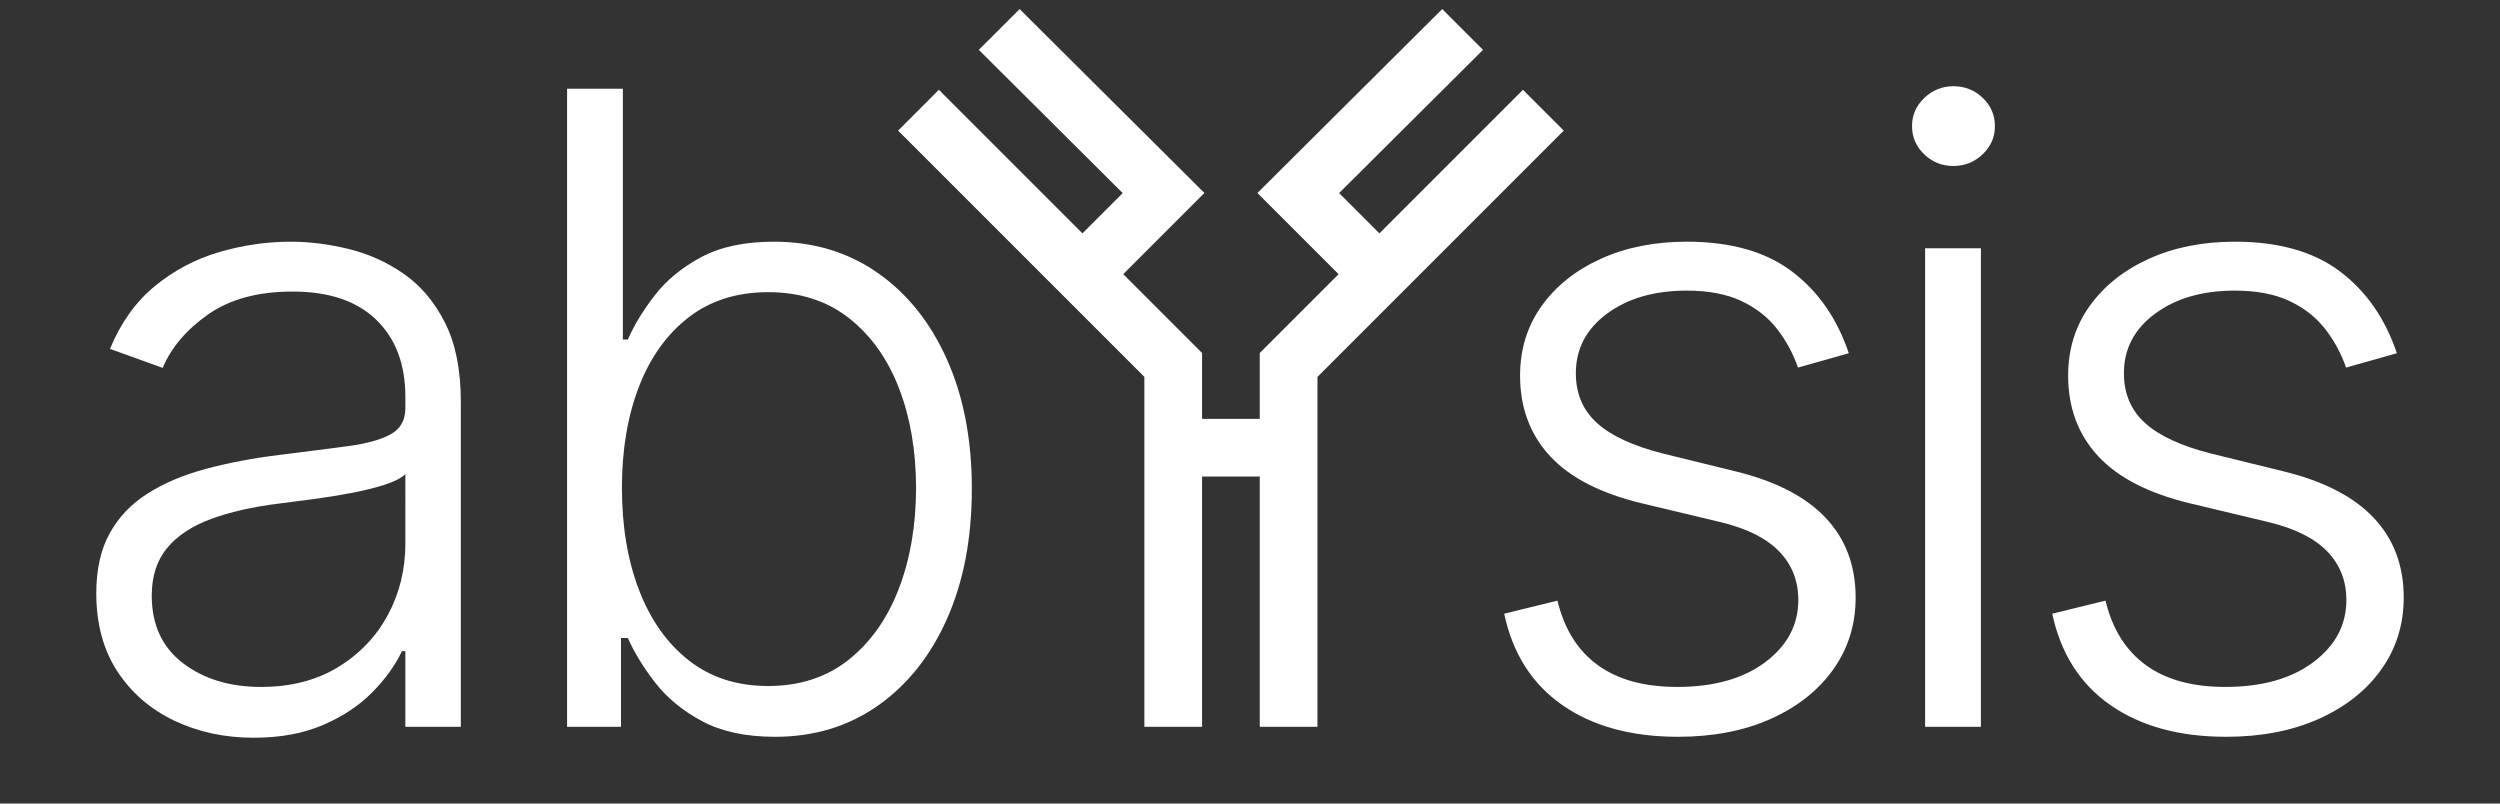
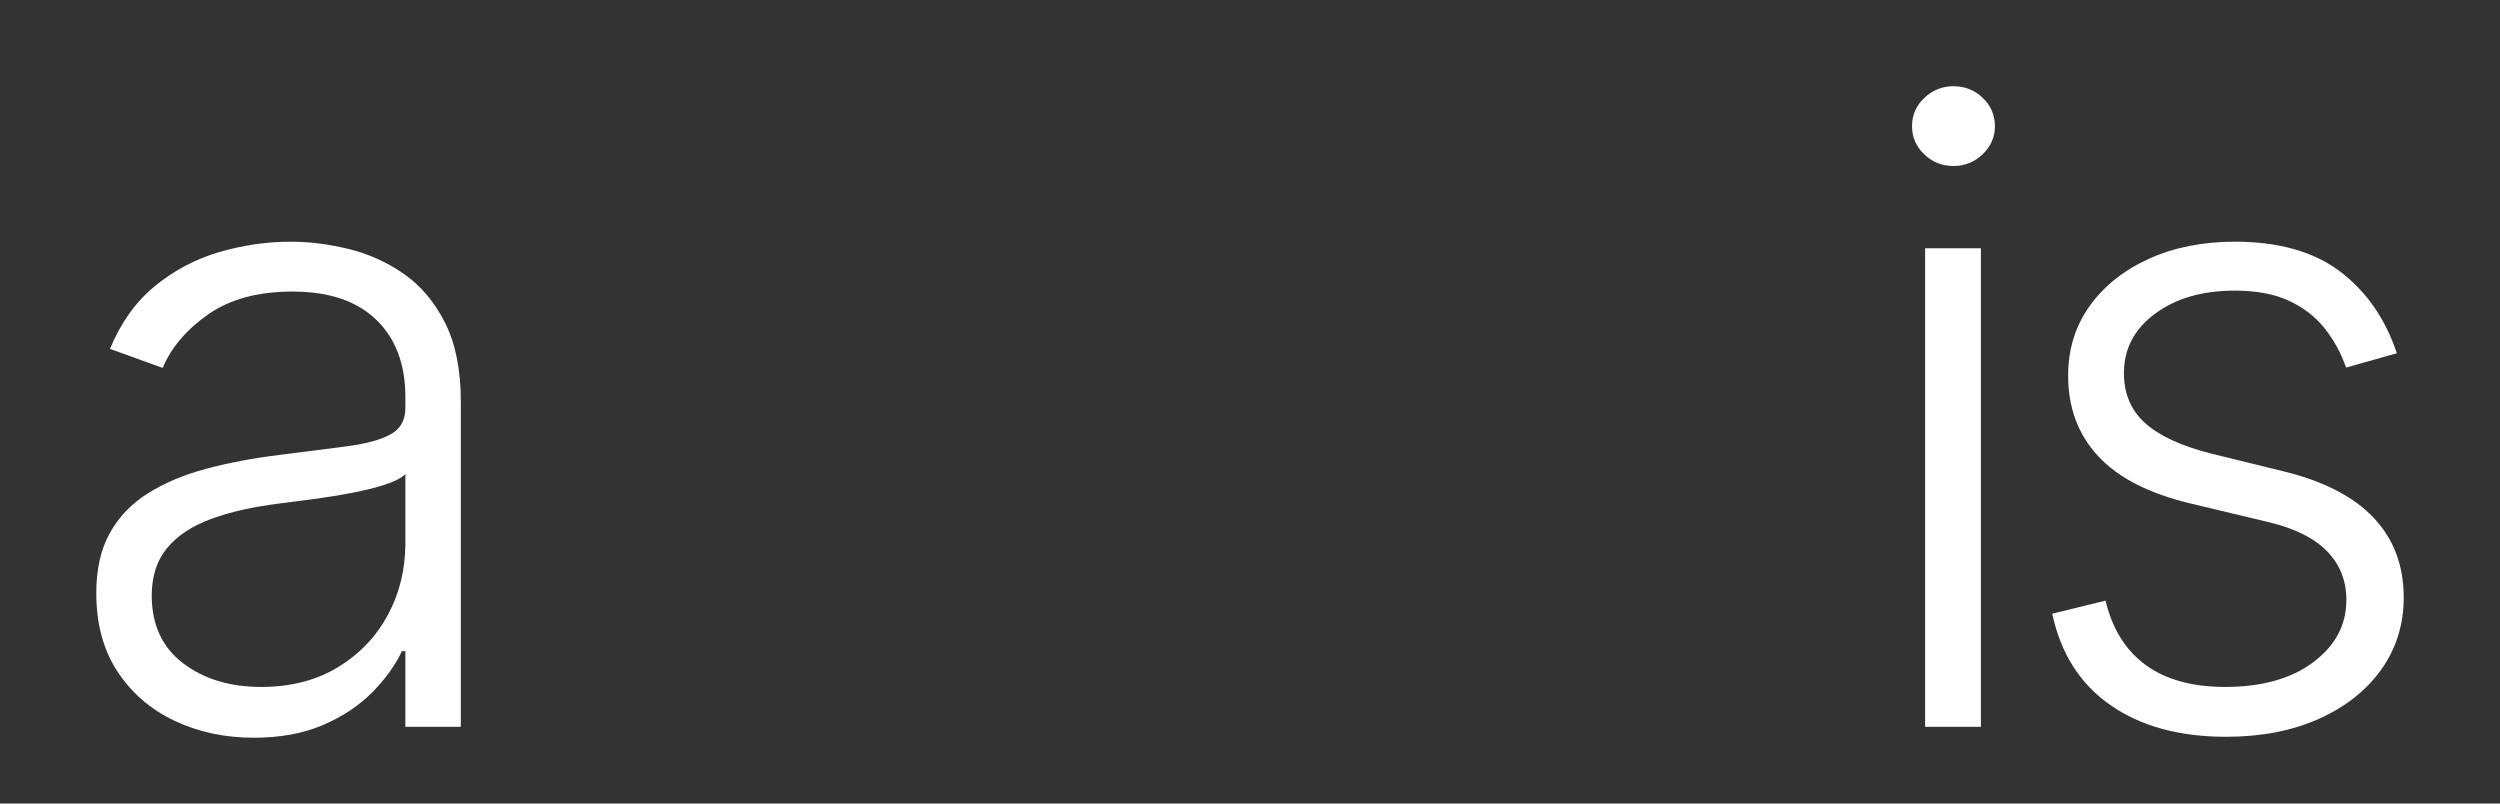
<svg xmlns="http://www.w3.org/2000/svg" version="1.1" id="Layer_1" x="0px" y="0px" viewBox="0 0 1040 334.262" style="enable-background:new 0 0 1040 334.262;" xml:space="preserve">
  <rect x="0" y="0" width="1040" height="334.262" fill="#333333" stroke="none" />
  <g>
    <path style="fill:#FFFFFF;" d="M105.511,306.895c-12.012,0-22.987-2.354-32.923-7.063c-9.938-4.709-17.844-11.536-23.72-20.479   c-5.877-8.943-8.814-19.809-8.814-32.599c0-9.851,1.857-18.146,5.574-24.886c3.714-6.74,8.986-12.27,15.813-16.591   c6.825-4.32,14.906-7.732,24.238-10.24c9.333-2.505,19.615-4.45,30.849-5.833c11.147-1.381,20.587-2.592,28.321-3.629   c7.732-1.037,13.63-2.677,17.693-4.925c4.061-2.246,6.092-5.875,6.092-10.888v-4.666c0-13.565-4.041-24.259-12.119-32.08   c-8.081-7.82-19.681-11.73-34.802-11.73c-14.345,0-26.033,3.155-35.062,9.462c-9.031,6.309-15.359,13.739-18.989,22.294   l-21.905-7.906c4.492-10.888,10.714-19.593,18.665-26.118c7.949-6.523,16.85-11.232,26.701-14.128   c9.851-2.894,19.832-4.342,29.941-4.342c7.603,0,15.532,0.995,23.785,2.981c8.251,1.989,15.921,5.423,23.007,10.304   c7.084,4.883,12.832,11.666,17.239,20.35c4.407,8.684,6.61,19.681,6.61,32.987v135.189h-23.072v-31.496h-1.426   c-2.767,5.877-6.87,11.58-12.313,17.108c-5.444,5.531-12.271,10.067-20.479,13.61C126.205,305.124,116.572,306.895,105.511,306.895   z M108.622,285.768c12.269,0,22.897-2.722,31.886-8.166c8.986-5.443,15.92-12.68,20.803-21.71   c4.881-9.029,7.323-18.989,7.323-29.877V197.24c-1.729,1.643-4.601,3.111-8.62,4.407c-4.018,1.296-8.642,2.442-13.869,3.434   c-5.229,0.995-10.434,1.837-15.619,2.528c-5.185,0.692-9.851,1.296-13.999,1.814c-11.234,1.383-20.826,3.544-28.774,6.48   c-7.951,2.938-14.043,6.979-18.276,12.119c-4.234,5.143-6.351,11.73-6.351,19.767c0,12.099,4.32,21.451,12.962,28.062   C84.728,282.463,95.573,285.768,108.622,285.768z" />
-     <path style="fill:#FFFFFF;" d="M235.909,302.359V36.905h23.201v104.341h2.074c2.592-5.962,6.329-12.097,11.212-18.406   c4.881-6.307,11.319-11.601,19.313-15.878c7.992-4.277,18.082-6.416,30.265-6.416c16.332,0,30.675,4.3,43.033,12.897   c12.356,8.599,21.99,20.609,28.905,36.033c6.912,15.424,10.369,33.376,10.369,53.856c0,20.566-3.435,38.583-10.305,54.05   c-6.87,15.469-16.461,27.522-28.774,36.163c-12.314,8.642-26.594,12.961-42.838,12.961c-12.099,0-22.187-2.161-30.266-6.48   c-8.081-4.32-14.582-9.656-19.507-16.008c-4.925-6.351-8.729-12.55-11.406-18.6h-2.852v36.94H235.909z M258.721,202.943   c0,16.073,2.398,30.31,7.193,42.708c4.796,12.4,11.708,22.122,20.739,29.164c9.029,7.044,19.981,10.563,32.858,10.563   c13.221,0,24.41-3.649,33.571-10.952c9.158-7.302,16.115-17.175,20.868-29.618c4.751-12.442,7.129-26.396,7.129-41.866   c0-15.294-2.355-29.077-7.064-41.348c-4.71-12.269-11.645-22.012-20.803-29.229c-9.16-7.214-20.395-10.823-33.7-10.823   c-12.962,0-23.959,3.479-32.987,10.434c-9.031,6.957-15.923,16.548-20.674,28.775C261.097,172.982,258.721,187.045,258.721,202.943   z" />
-     <path style="fill:#FFFFFF;" d="M769.094,146.949l-21.128,5.962c-2.073-5.962-5.013-11.362-8.813-16.202   c-3.804-4.838-8.749-8.684-14.842-11.536c-6.092-2.852-13.632-4.277-22.617-4.277c-13.48,0-24.543,3.198-33.183,9.591   c-8.642,6.396-12.961,14.647-12.961,24.757c0,8.555,2.959,15.489,8.878,20.804c5.918,5.314,15.057,9.526,27.414,12.637   l30.071,7.388c16.676,4.063,29.184,10.499,37.524,19.312c8.338,8.814,12.508,19.876,12.508,33.182   c0,11.234-3.111,21.215-9.333,29.941c-6.222,8.729-14.886,15.576-25.987,20.544c-11.104,4.969-23.959,7.453-38.562,7.453   c-19.442,0-35.473-4.385-48.088-13.156c-12.617-8.769-20.695-21.451-24.238-38.042l22.165-5.443   c2.852,11.84,8.445,20.783,16.785,26.83c8.338,6.05,19.333,9.073,32.987,9.073c15.295,0,27.521-3.435,36.682-10.305   c9.158-6.869,13.739-15.489,13.739-25.858c0-8.036-2.68-14.796-8.036-20.285c-5.359-5.486-13.48-9.526-24.368-12.119l-32.533-7.776   c-17.284-4.147-30.071-10.713-38.367-19.702c-8.295-8.986-12.443-20.133-12.443-33.441c0-10.973,2.981-20.629,8.944-28.969   c5.962-8.338,14.17-14.884,24.627-19.637c10.454-4.751,22.379-7.129,35.774-7.129c18.23,0,32.812,4.127,43.745,12.378   C756.369,121.178,764.253,132.519,769.094,146.949z" />
    <path style="fill:#FFFFFF;" d="M812.645,69.05c-4.754,0-8.814-1.62-12.185-4.861c-3.369-3.24-5.055-7.149-5.055-11.73   c0-4.579,1.705-8.49,5.12-11.73c3.412-3.24,7.453-4.861,12.119-4.861c4.751,0,8.813,1.621,12.184,4.861s5.056,7.151,5.056,11.73   c0,4.581-1.708,8.49-5.12,11.73C821.349,67.43,817.311,69.05,812.645,69.05z M800.85,302.359v-199.09h23.201v199.09H800.85z" />
    <path style="fill:#FFFFFF;" d="M997.094,146.949l-21.127,5.962c-2.074-5.962-5.013-11.362-8.814-16.202   c-3.803-4.838-8.749-8.684-14.841-11.536c-6.092-2.852-13.632-4.277-22.618-4.277c-13.48,0-24.542,3.198-33.182,9.591   c-8.642,6.396-12.962,14.647-12.962,24.757c0,8.555,2.959,15.489,8.879,20.804c5.918,5.314,15.056,9.526,27.414,12.637l30.07,7.388   c16.677,4.063,29.185,10.499,37.524,19.312c8.338,8.814,12.508,19.876,12.508,33.182c0,11.234-3.11,21.215-9.332,29.941   c-6.222,8.729-14.886,15.576-25.988,20.544c-11.104,4.969-23.959,7.453-38.561,7.453c-19.442,0-35.473-4.385-48.088-13.156   c-12.617-8.769-20.696-21.451-24.238-38.042l22.164-5.443c2.852,11.84,8.445,20.783,16.785,26.83   c8.338,6.05,19.333,9.073,32.987,9.073c15.295,0,27.521-3.435,36.682-10.305c9.158-6.869,13.739-15.489,13.739-25.858   c0-8.036-2.679-14.796-8.036-20.285c-5.358-5.486-13.479-9.526-24.367-12.119l-32.534-7.776   c-17.283-4.147-30.071-10.713-38.366-19.702c-8.296-8.986-12.443-20.133-12.443-33.441c0-10.973,2.981-20.629,8.943-28.969   c5.963-8.338,14.171-14.884,24.627-19.637c10.455-4.751,22.379-7.129,35.774-7.129c18.231,0,32.813,4.127,43.745,12.378   C984.369,121.178,992.254,132.519,997.094,146.949z" />
-     <polygon style="fill:#FFFFFF;" points="424.156,3.771 407.185,20.741 467.05,80.323 450.294,97.079 390.571,37.356 373.6,54.327    476.059,156.786 476.059,302.359 500.059,302.359 500.059,198.236 524.059,198.236 524.059,302.359 548.059,302.359    548.059,156.786 650.519,54.327 633.548,37.356 573.825,97.079 557.069,80.323 616.933,20.741 599.963,3.771 523.088,80.283    556.854,114.05 524.059,146.845 524.059,174.236 500.059,174.236 500.059,146.845 467.264,114.05 501.031,80.283  " />
  </g>
</svg>